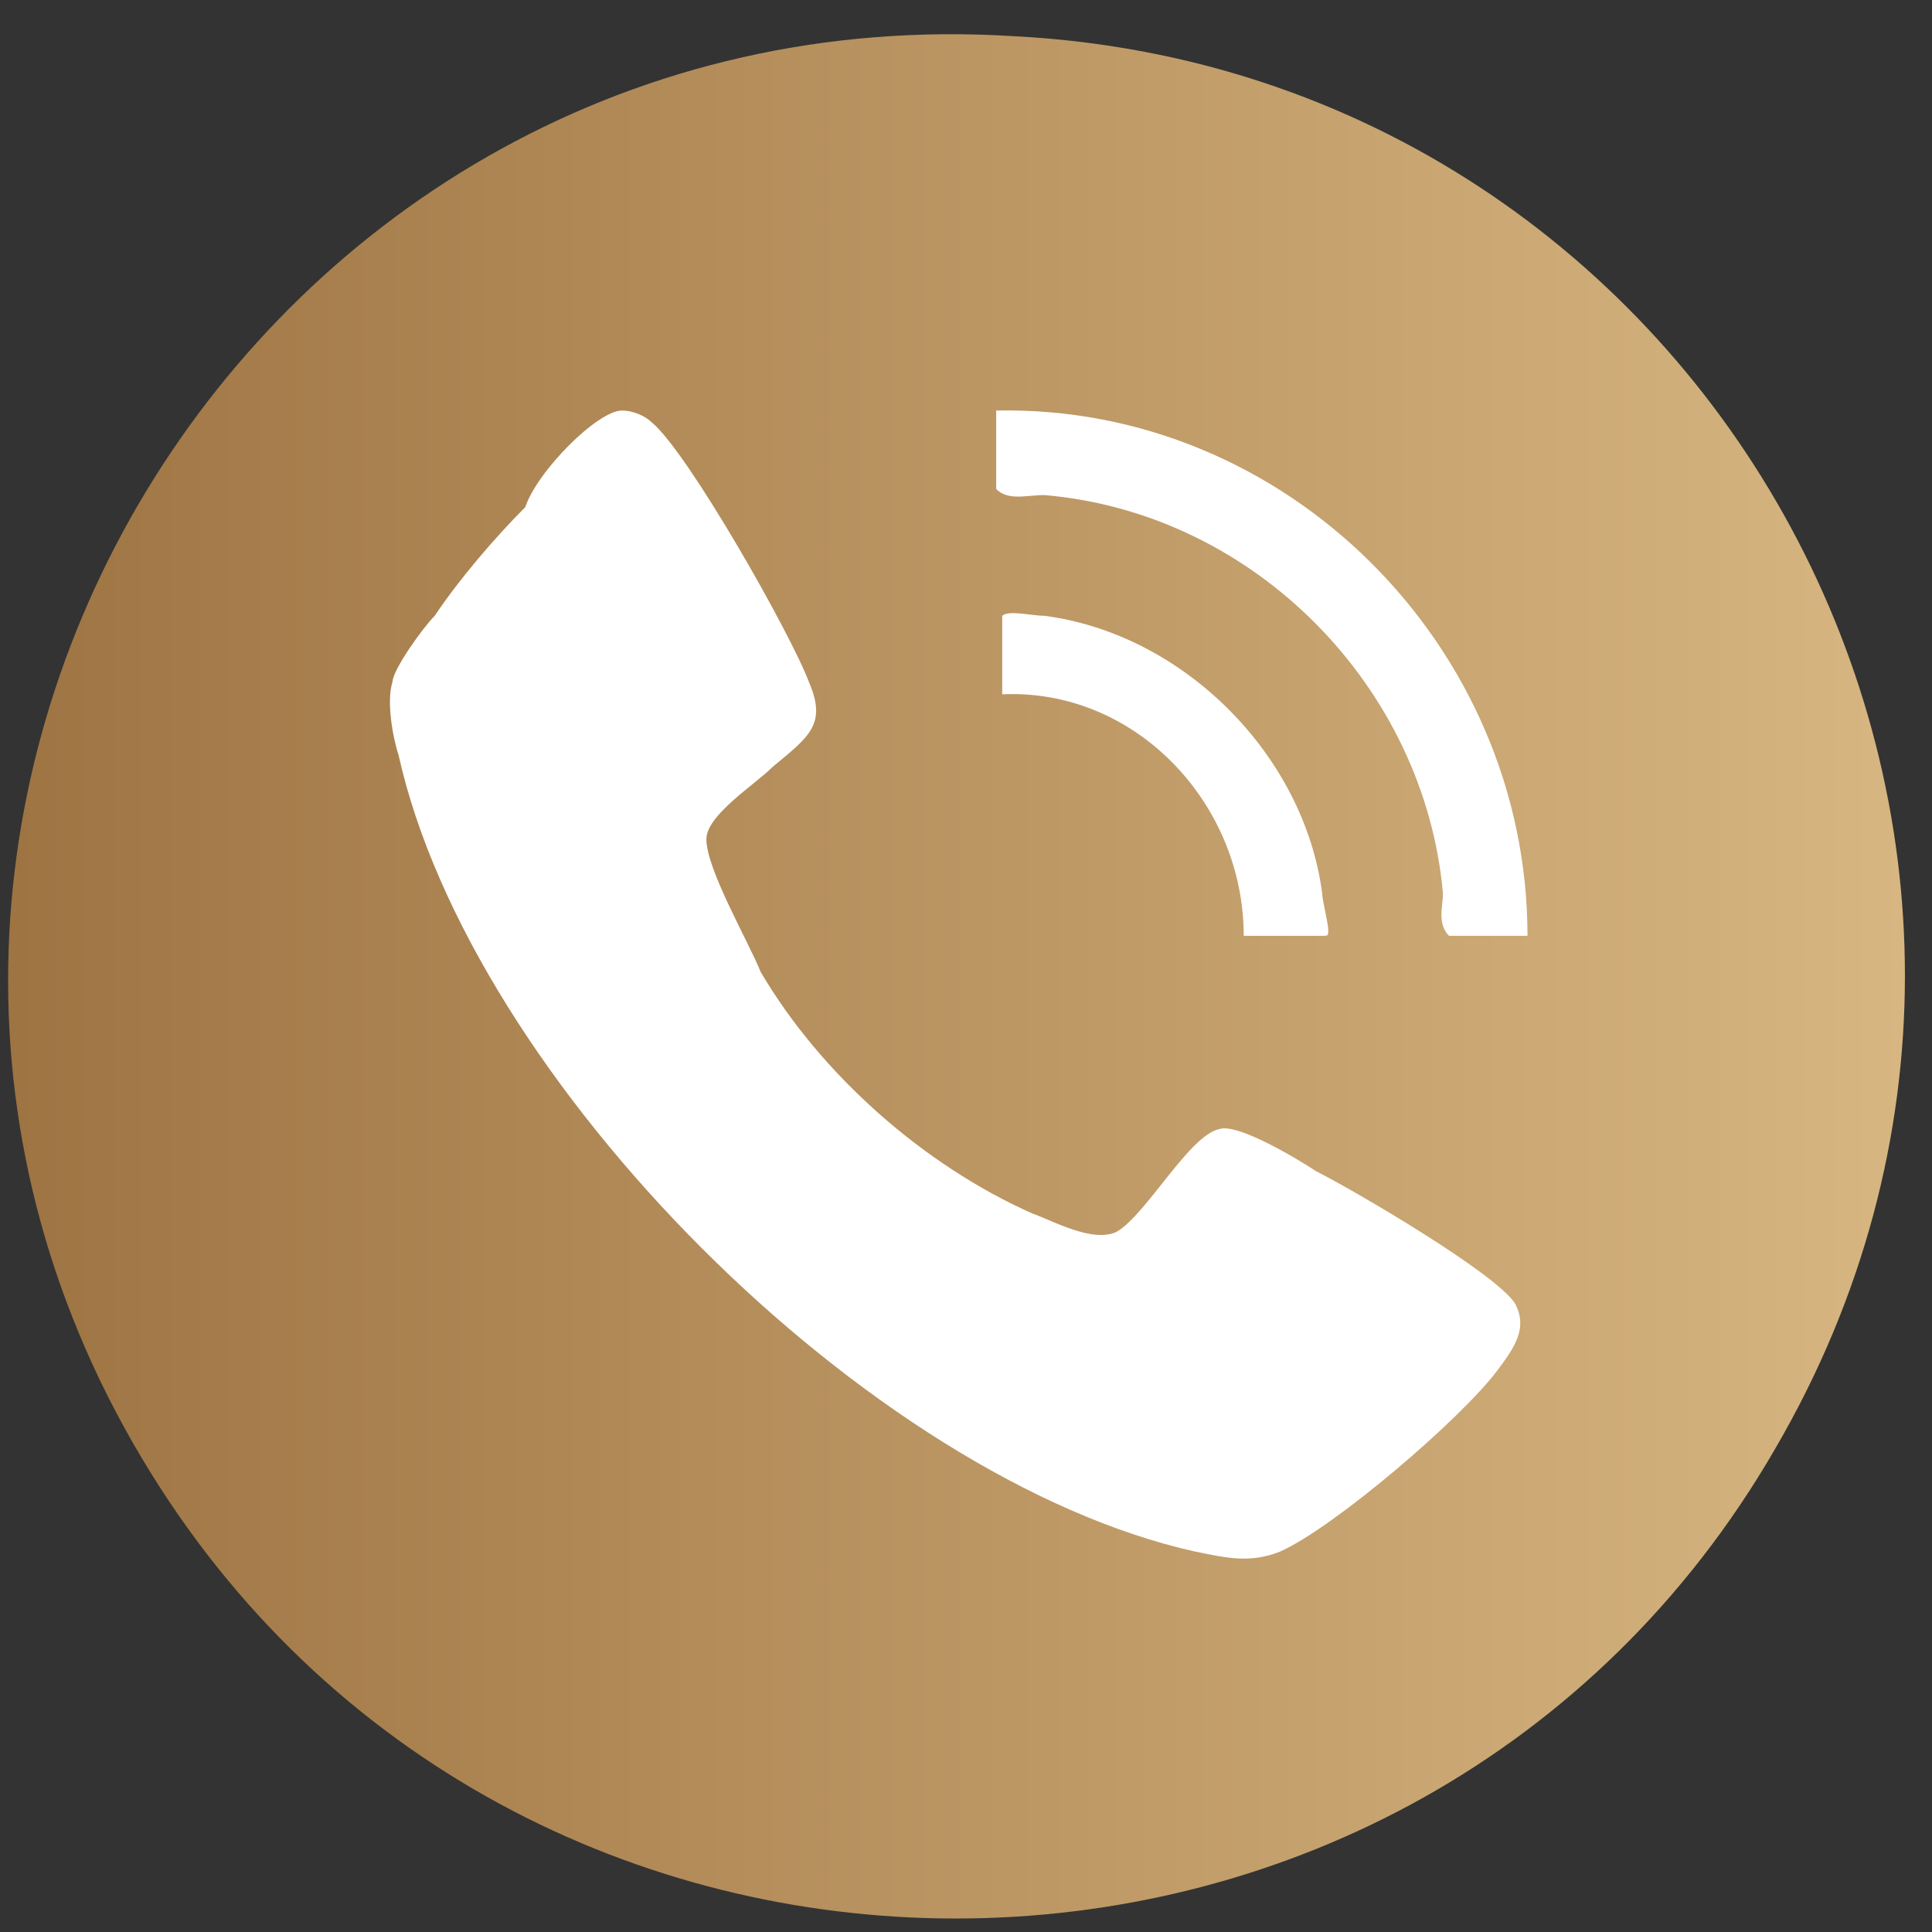
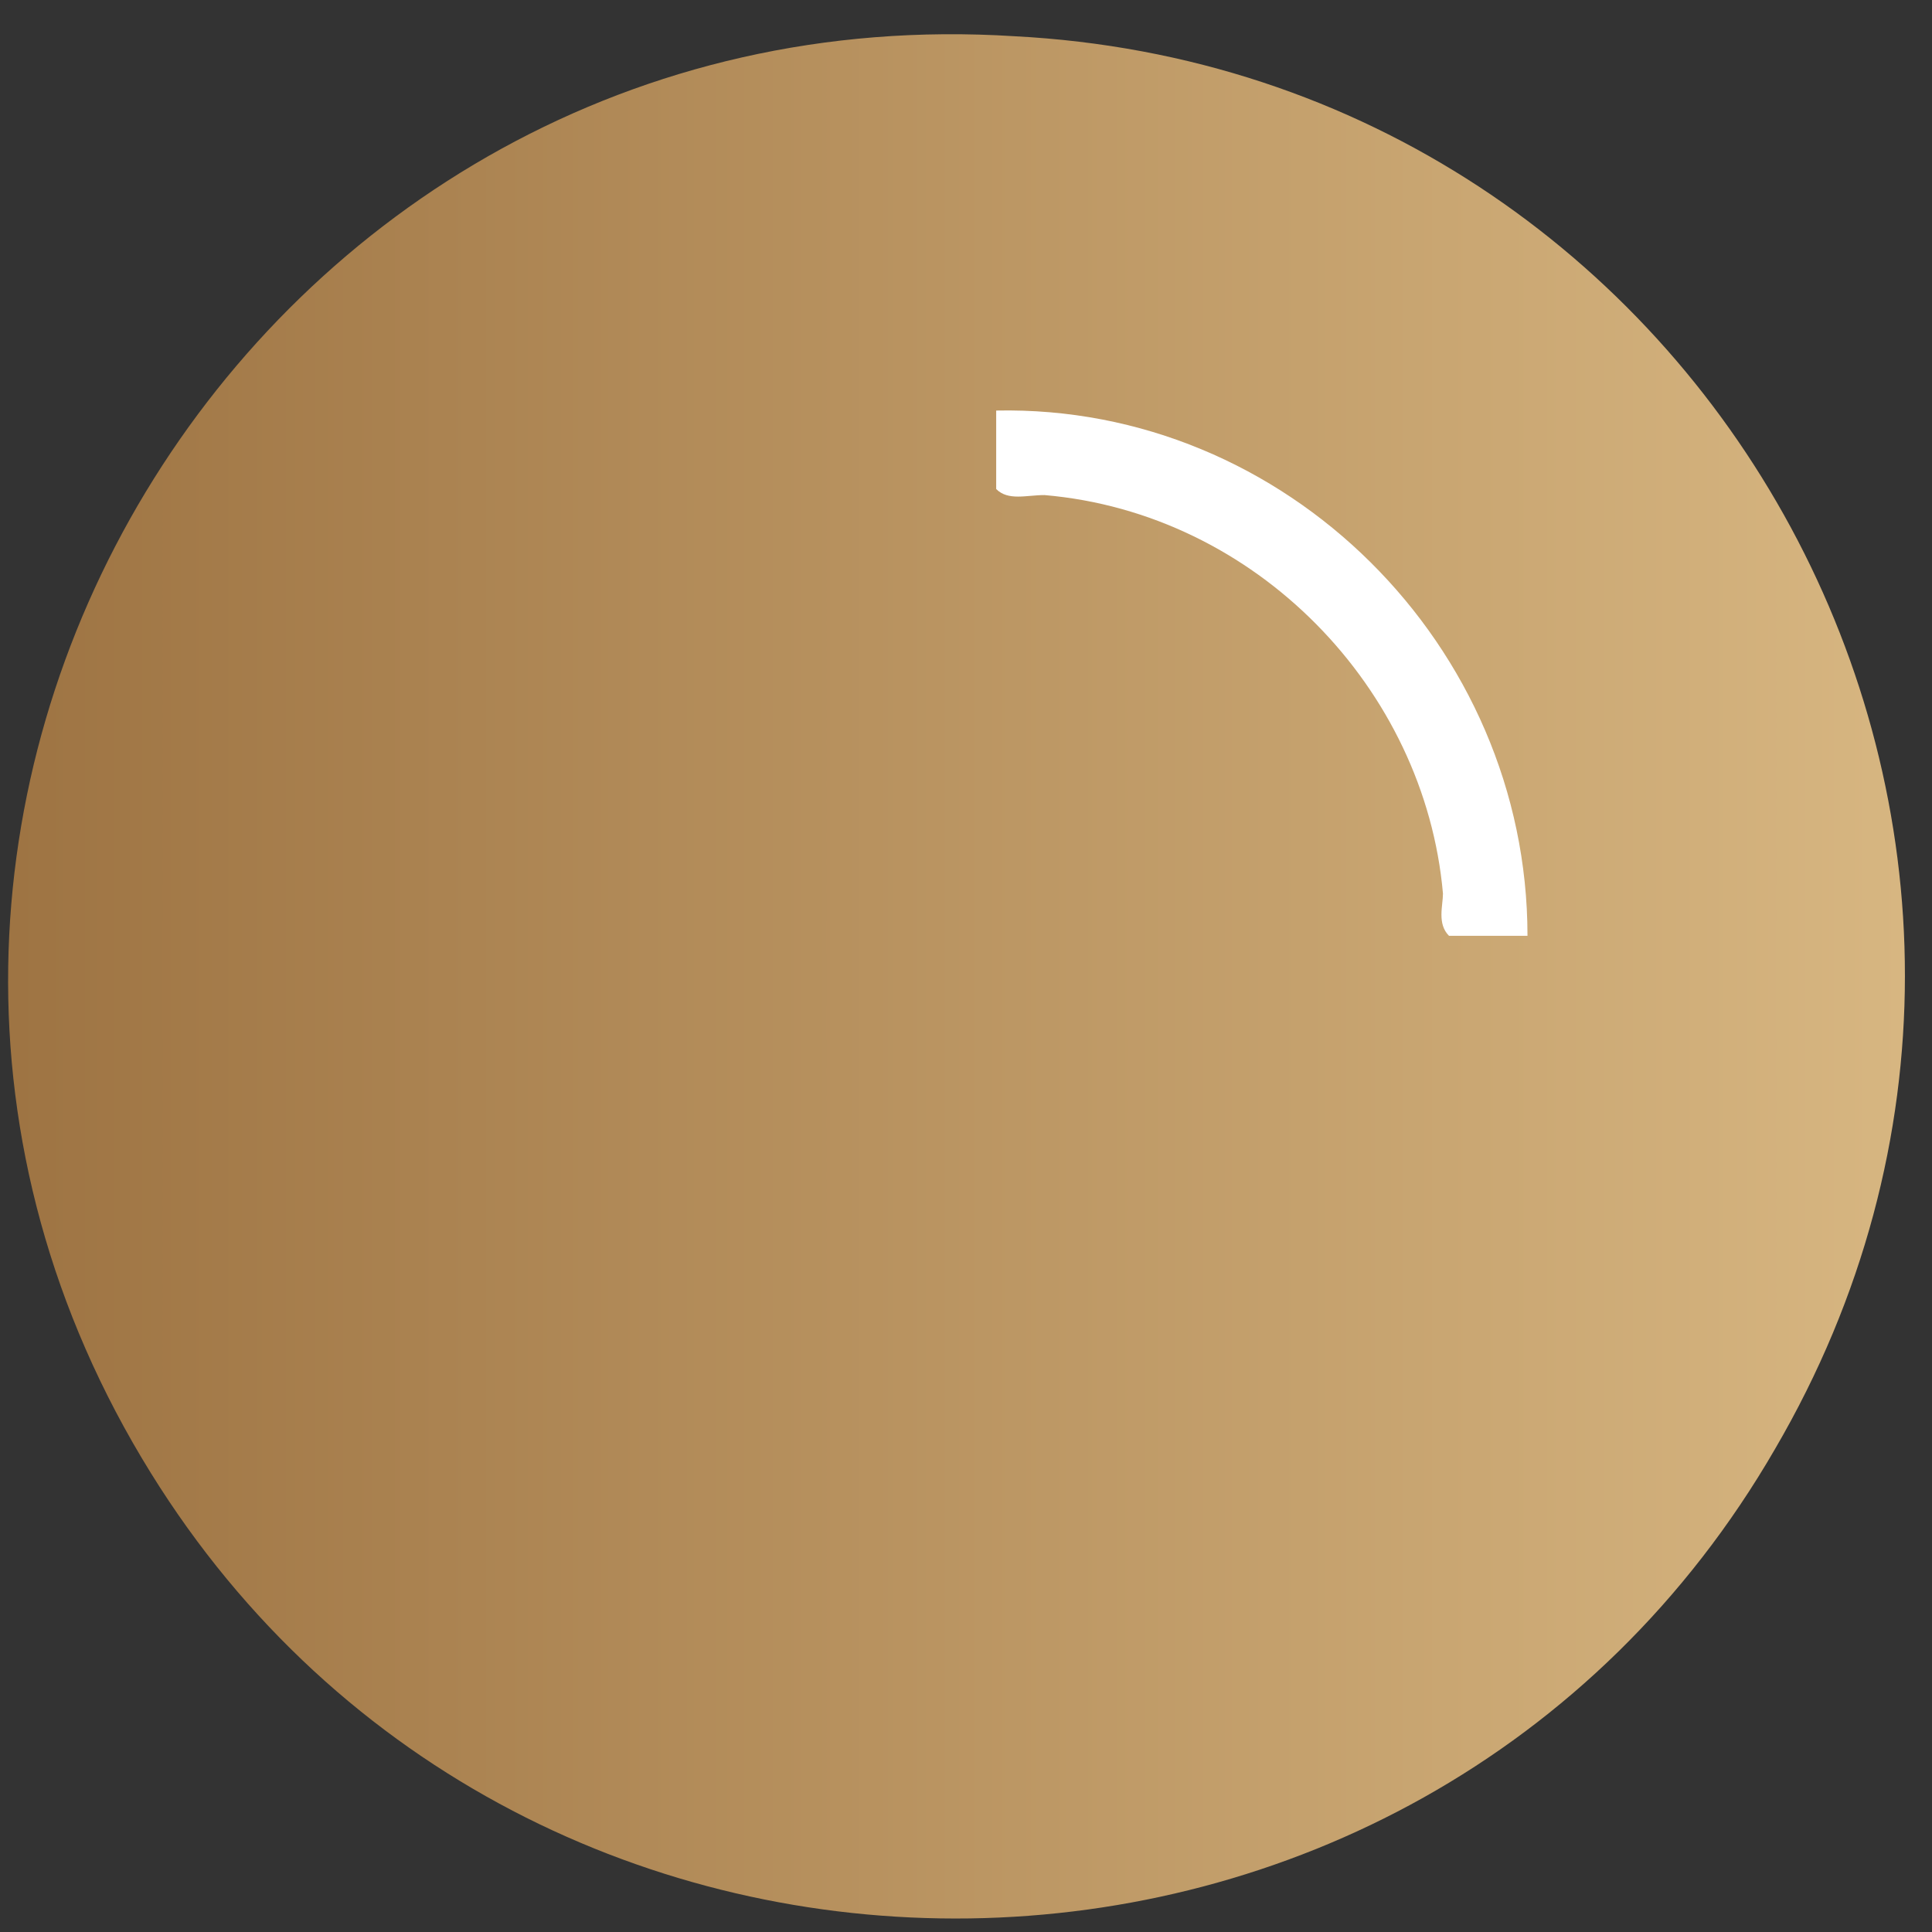
<svg xmlns="http://www.w3.org/2000/svg" width="32" height="32" viewBox="0 0 32 32" fill="none">
  <rect x="0" y="0" width="32" height="32" fill="#333333" stroke="none" />
-   <path d="M29.4 24C23.5 34.2 8.7 34.4 2.5 24.4C-4.2 13.6 4.2 -0.2 16.8 0.6C28.4 1.2 35.3 13.9 29.4 24Z" fill="url(#paint0_linear_1322_689)" />
-   <path d="M10.3 6.8C10.5 6.8 10.7 6.9 10.8 7C11.4 7.5 13.1 10.5 13.4 11.3C13.7 12 13.4 12.2 12.8 12.7C12.5 13 11.7 13.5 11.7 13.9C11.7 14.4 12.4 15.6 12.6 16.1C13.6 17.8 15.3 19.3 17.1 20.1C17.4 20.2 18.1 20.6 18.5 20.4C19 20.1 19.7 18.8 20.2 18.7C20.5 18.6 21.5 19.2 21.8 19.4C22.4 19.7 24.8 21.1 25.1 21.6C25.3 22 25.1 22.3 24.8 22.7C24.2 23.5 22.1 25.3 21.2 25.7C20.7 25.9 20.3 25.8 19.8 25.7C14.4 24.5 7.8 17.9 6.6 12.5C6.5 12.2 6.4 11.6 6.5 11.3C6.5 11.1 7 10.4 7.2 10.2C7.6 9.6 8.2 8.9 8.7 8.4C8.9 7.8 9.9 6.8 10.3 6.8Z" fill="white" />
+   <path d="M29.4 24C23.5 34.2 8.7 34.4 2.5 24.4C-4.2 13.6 4.2 -0.2 16.8 0.6C28.4 1.2 35.3 13.9 29.4 24" fill="url(#paint0_linear_1322_689)" />
  <path d="M25.3 15.5H24C23.8 15.3 23.9 15 23.9 14.8C23.6 11.4 20.8 8.5 17.3 8.2C17 8.2 16.7 8.3 16.5 8.1V6.8C21.3 6.7 25.3 10.7 25.3 15.5Z" fill="white" />
-   <path d="M20.6 15.5C20.6 13.3 18.8 11.4 16.6 11.5V10.2C16.7 10.1 17.1 10.2 17.3 10.2C19.6 10.5 21.6 12.5 21.9 14.8C21.9 14.9 22 15.3 22 15.4C22 15.5 22 15.5 21.9 15.5H20.6Z" fill="white" />
  <defs>
    <linearGradient id="paint0_linear_1322_689" x1="31.56" y1="16.15" x2="0.218" y2="16.15" gradientUnits="userSpaceOnUse">
      <stop stop-color="#D7B681" />
      <stop offset="1" stop-color="#9E7443" />
    </linearGradient>
  </defs>
</svg>